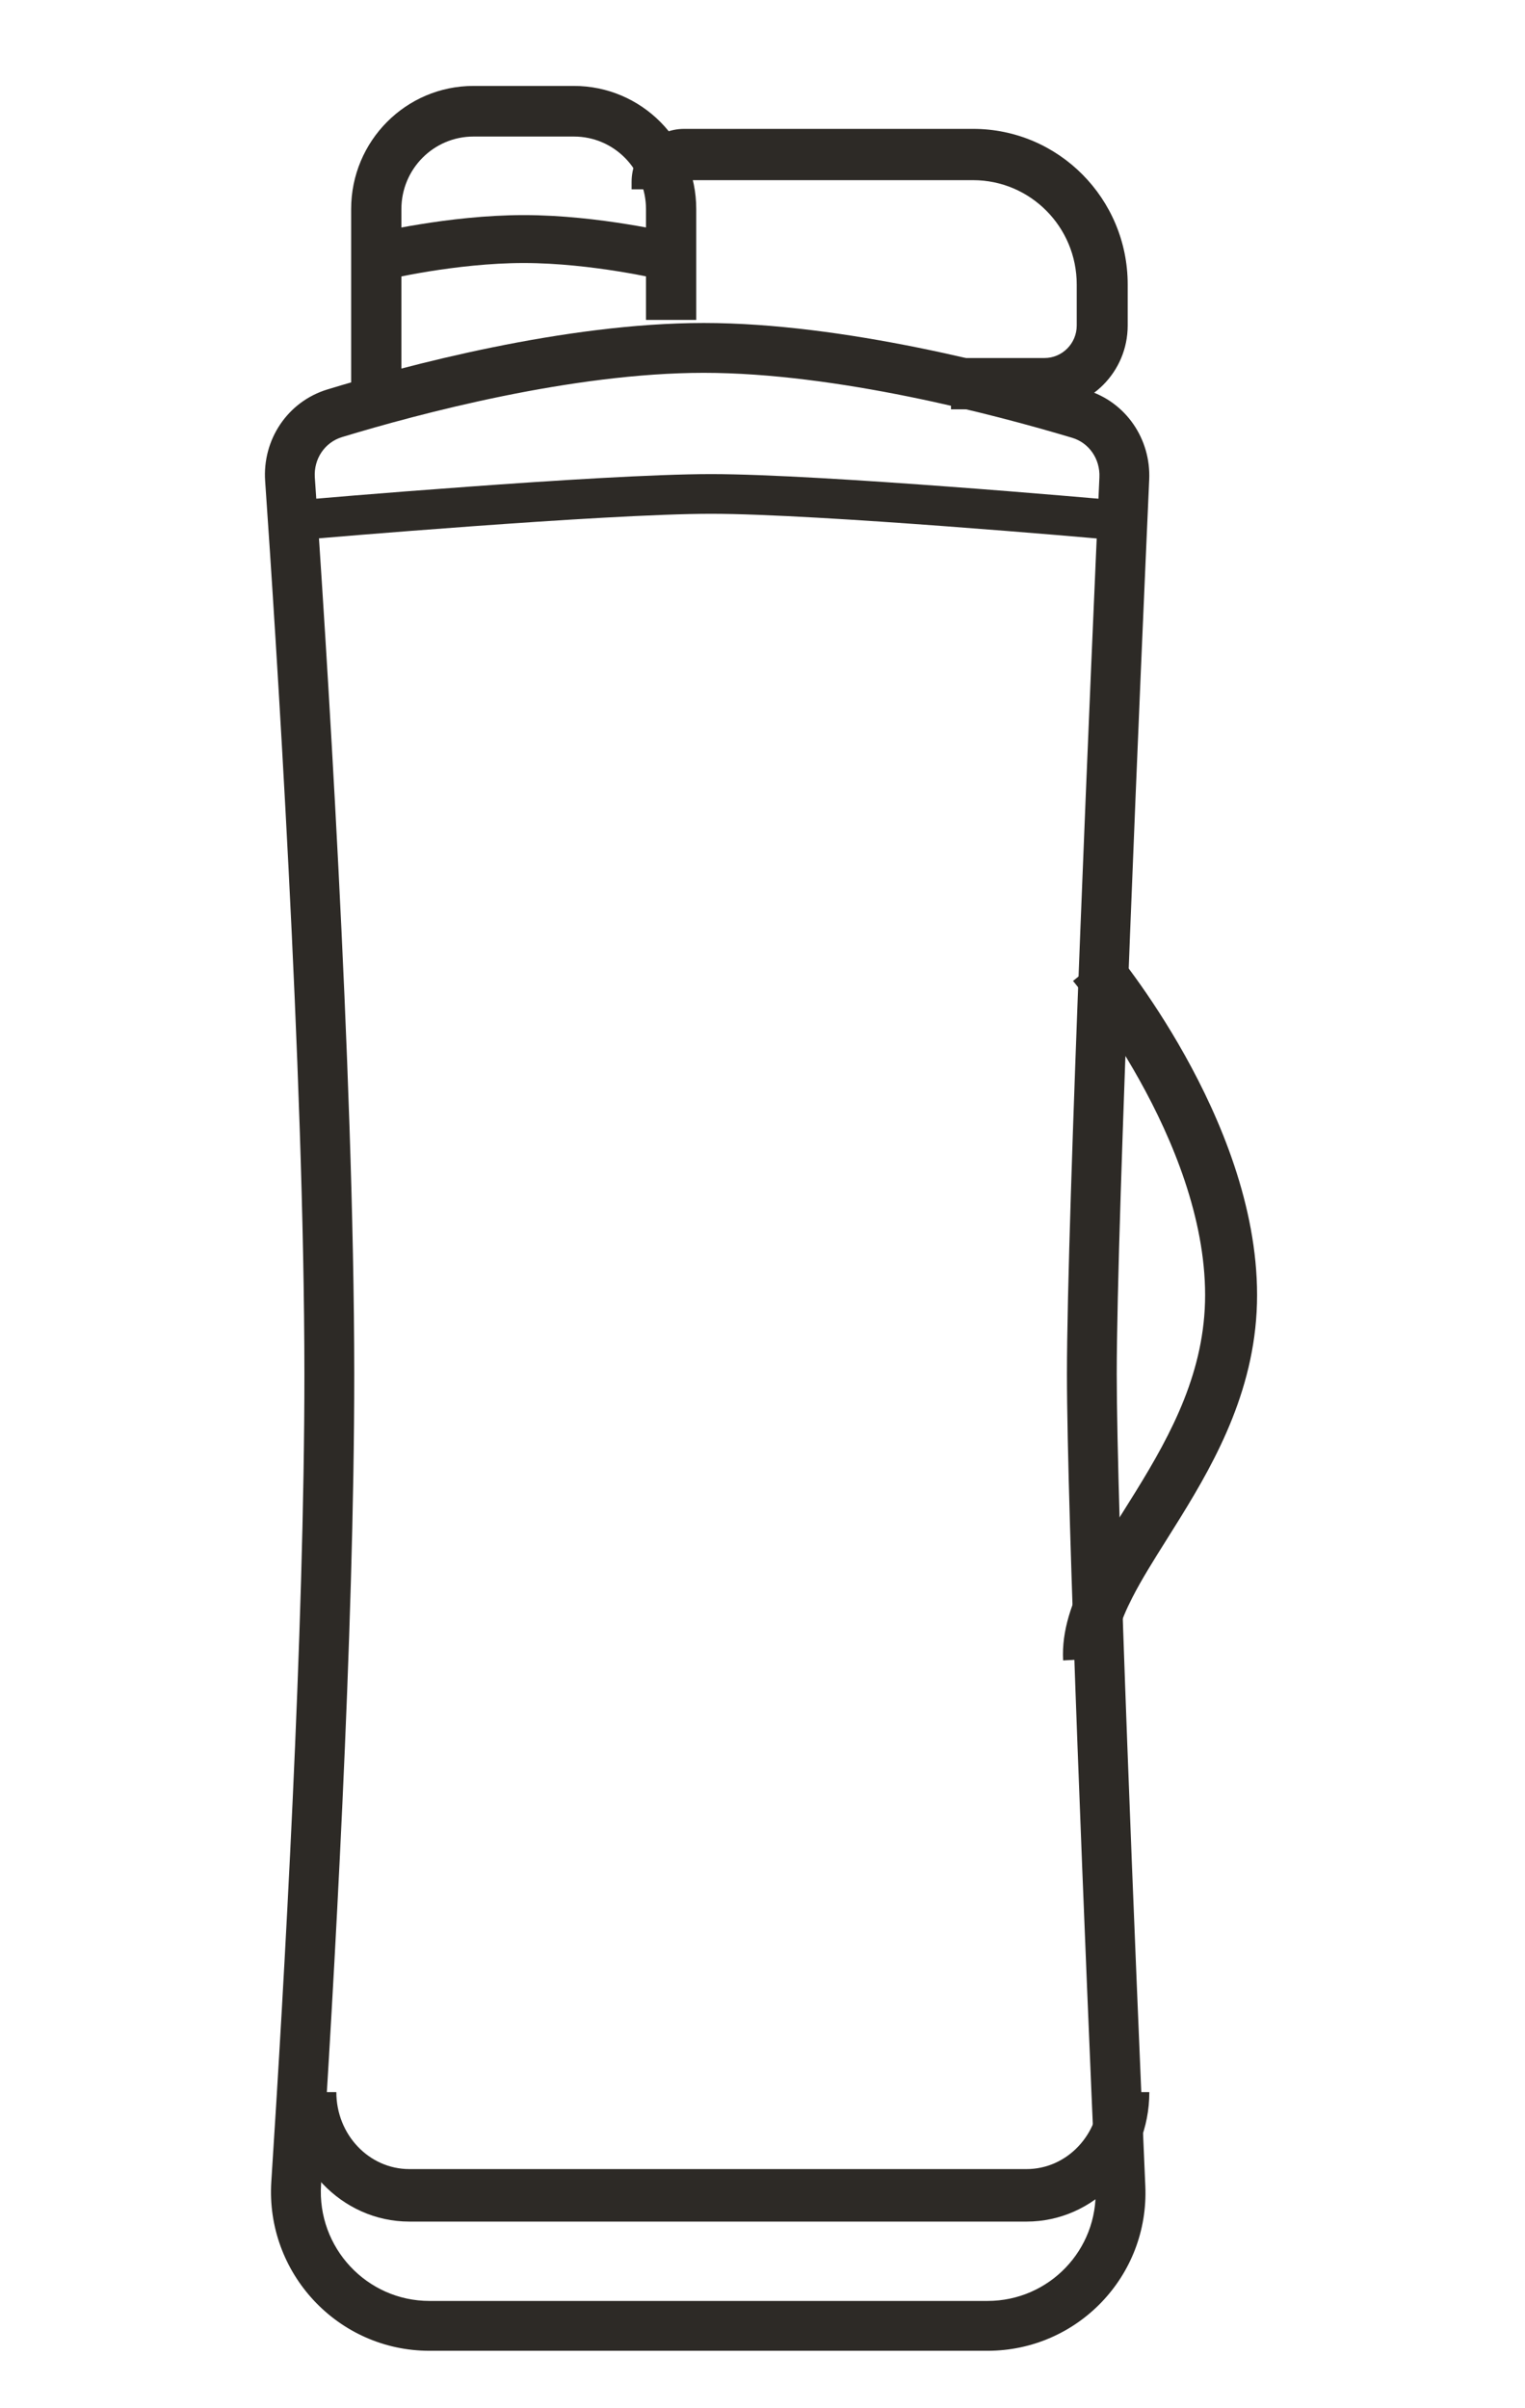
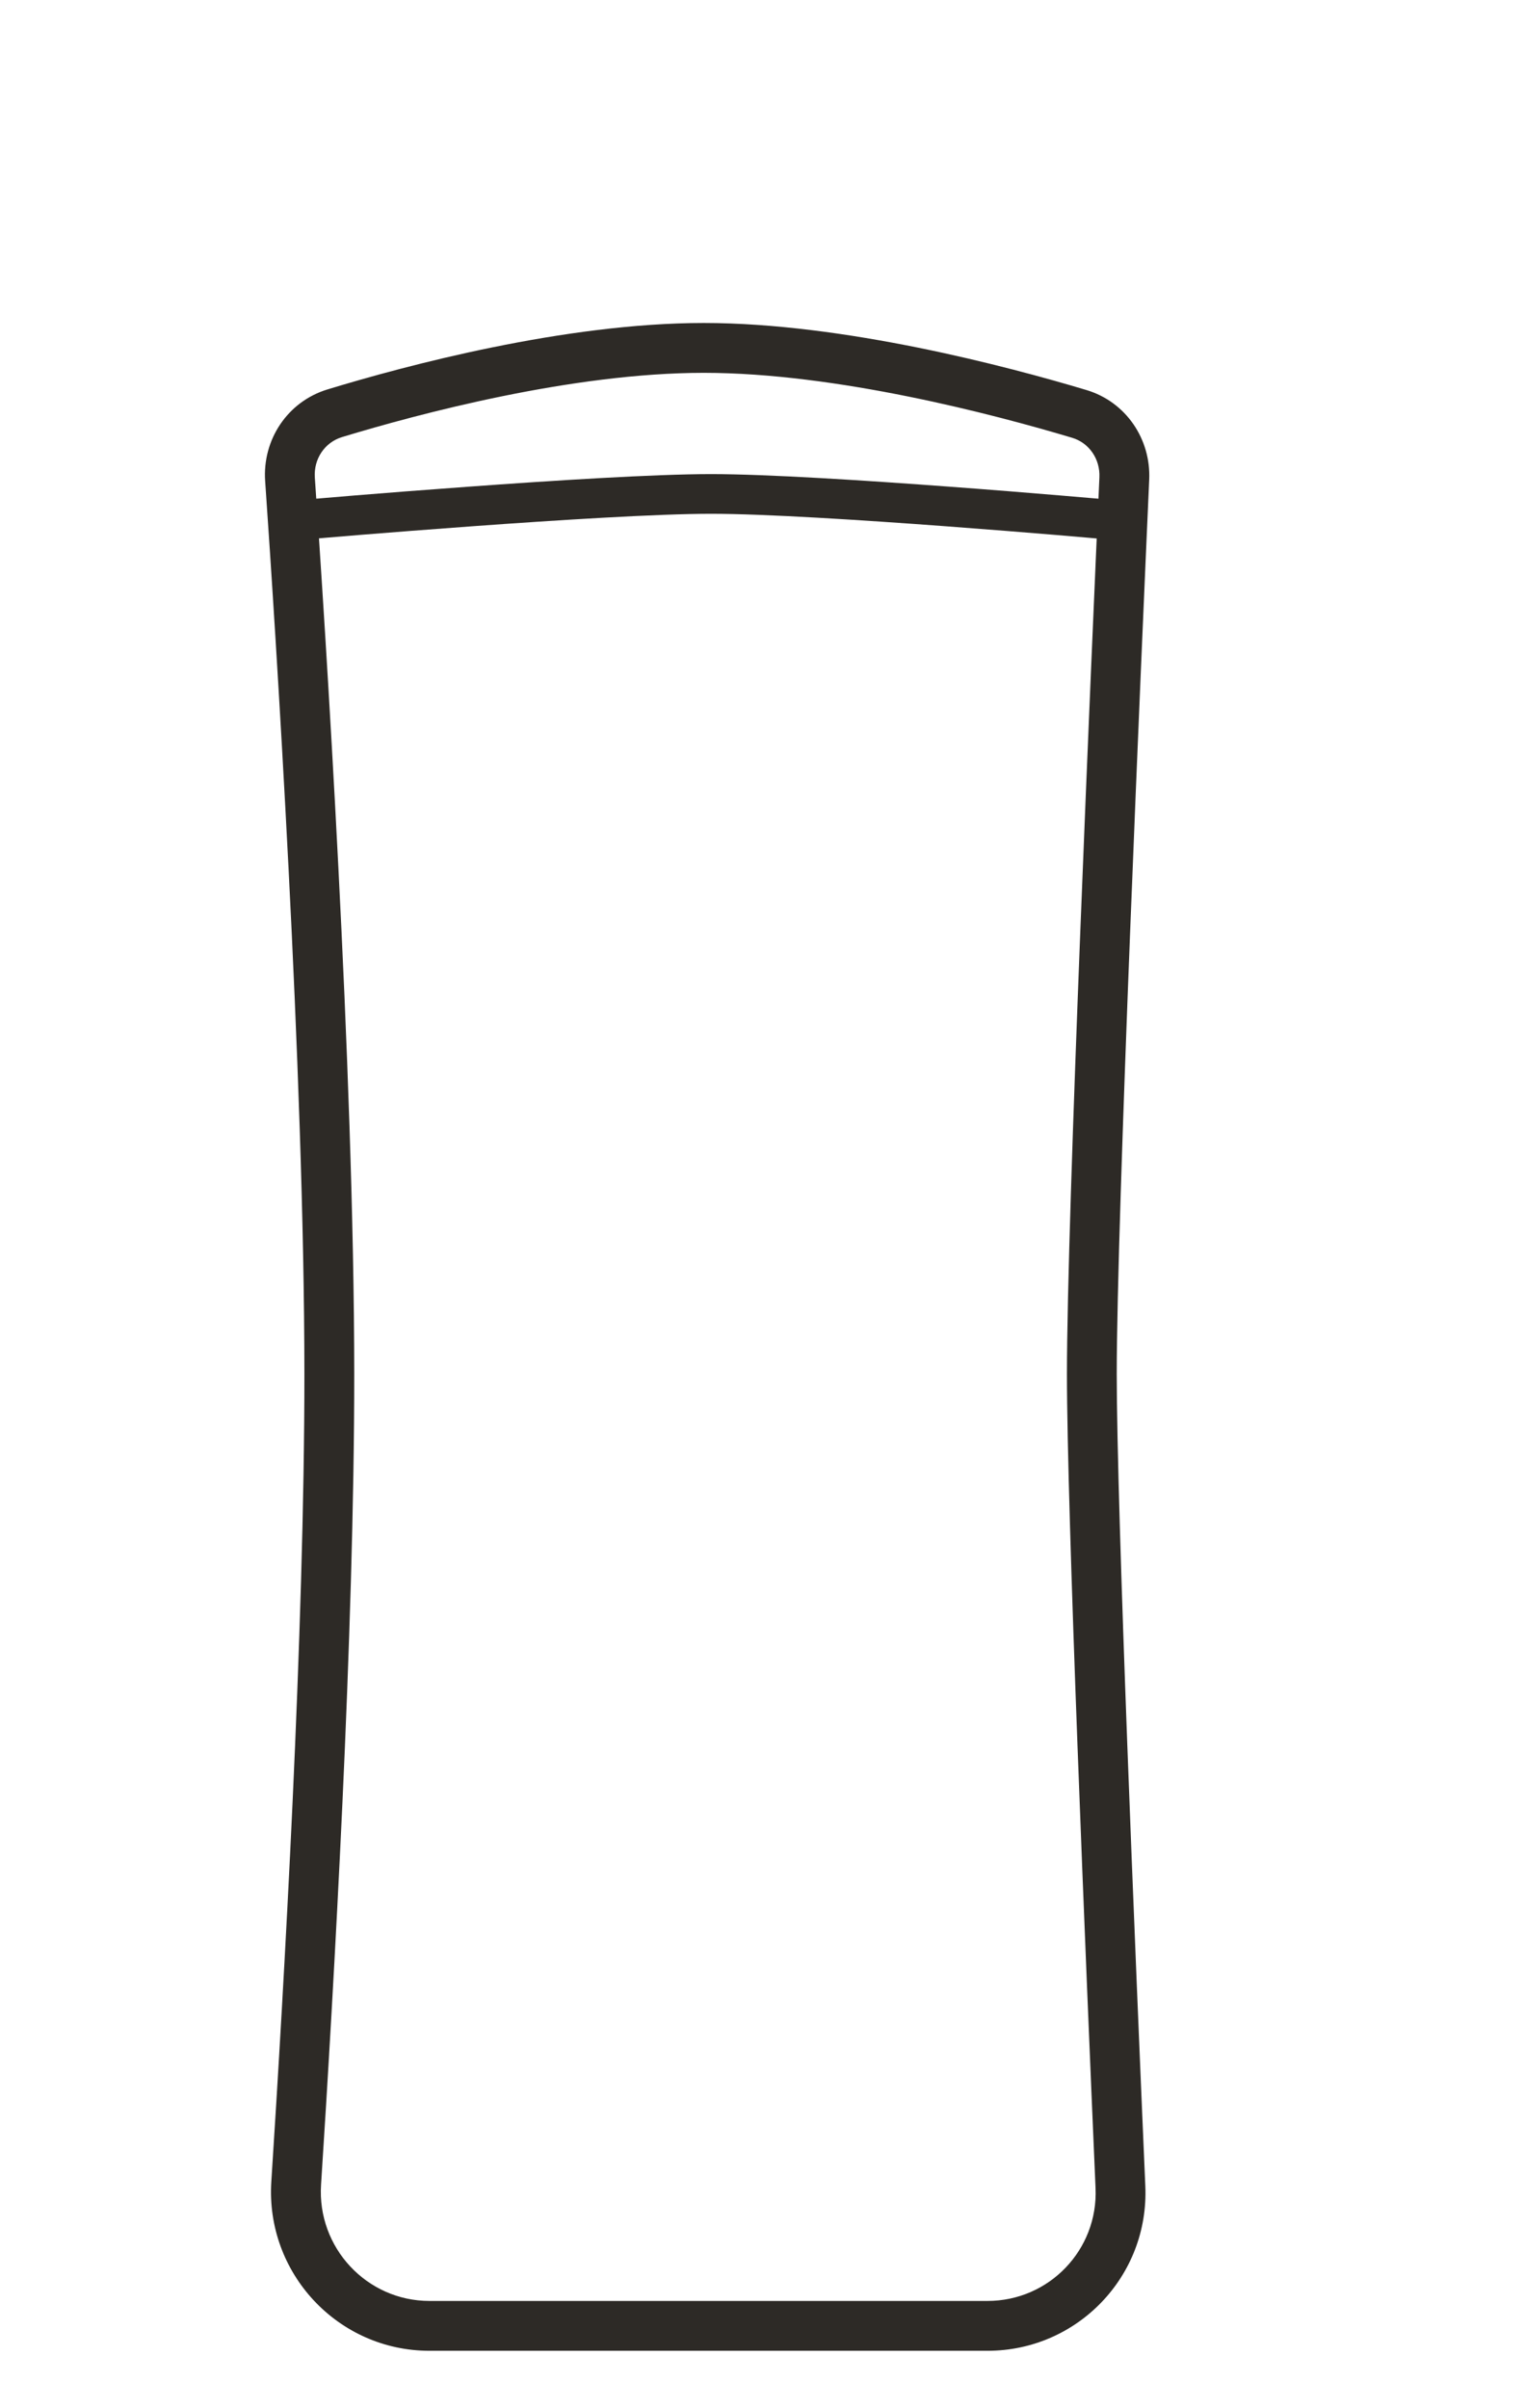
<svg xmlns="http://www.w3.org/2000/svg" width="38" height="60" viewBox="0 0 38 60" fill="none">
  <path fill-rule="evenodd" clip-rule="evenodd" d="M17.536 9.289C14.264 9.289 10.44 10.307 8.522 10.89C8.094 11.021 7.813 11.431 7.845 11.899C8.102 15.589 8.824 26.638 8.827 34.231C8.829 40.664 8.316 49.558 8 54.43C7.898 55.997 9.138 57.327 10.701 57.327H24.608C26.143 57.327 27.365 56.051 27.299 54.519C27.051 48.801 26.586 37.62 26.586 34.231C26.586 30.323 27.205 16.163 27.395 11.893C27.416 11.432 27.134 11.032 26.715 10.907C24.774 10.326 20.838 9.289 17.536 9.289ZM8.161 9.702C10.095 9.113 14.068 8.047 17.536 8.047C21.032 8.047 25.117 9.132 27.07 9.717C28.058 10.012 28.68 10.942 28.636 11.948C28.444 16.239 27.827 30.359 27.827 34.231C27.827 37.585 28.29 48.729 28.539 54.465C28.636 56.706 26.847 58.569 24.608 58.569H10.701C8.416 58.569 6.613 56.628 6.761 54.35C7.077 49.477 7.587 40.619 7.585 34.231C7.583 26.688 6.864 15.68 6.607 11.985C6.536 10.961 7.159 10.007 8.161 9.702Z" fill="#2D2A26" />
-   <path fill-rule="evenodd" clip-rule="evenodd" d="M8.75 5.209C8.75 3.515 10.114 2.141 11.797 2.141H14.302C15.985 2.141 17.349 3.515 17.349 5.209V7.971H16.097V5.209C16.097 4.211 15.293 3.402 14.302 3.402H11.797C10.806 3.402 10.002 4.211 10.002 5.209V9.665H8.75V5.209Z" fill="#2D2A26" />
-   <path fill-rule="evenodd" clip-rule="evenodd" d="M9.602 6.972C9.602 6.972 9.602 6.972 9.446 6.394C9.289 5.816 9.289 5.816 9.289 5.816L9.291 5.815L9.296 5.814C9.301 5.813 9.307 5.811 9.314 5.81C9.33 5.806 9.352 5.801 9.38 5.794C9.437 5.782 9.518 5.764 9.621 5.742C9.827 5.7 10.12 5.643 10.47 5.587C11.166 5.474 12.106 5.359 13.051 5.359C13.997 5.359 14.937 5.474 15.633 5.587C15.983 5.643 16.275 5.7 16.481 5.742C16.584 5.764 16.666 5.782 16.723 5.794C16.751 5.801 16.773 5.806 16.788 5.81C16.796 5.811 16.802 5.813 16.806 5.814L16.811 5.815L16.814 5.816C16.814 5.816 16.814 5.816 16.657 6.394C16.5 6.972 16.5 6.972 16.5 6.972L16.5 6.972L16.497 6.971C16.495 6.97 16.49 6.969 16.484 6.968C16.472 6.965 16.453 6.961 16.429 6.955C16.379 6.944 16.305 6.928 16.21 6.908C16.02 6.869 15.747 6.816 15.419 6.763C14.761 6.657 13.898 6.553 13.051 6.553C12.204 6.553 11.342 6.657 10.683 6.763C10.356 6.816 10.083 6.869 9.893 6.908C9.798 6.928 9.724 6.944 9.674 6.955C9.649 6.961 9.631 6.965 9.619 6.968C9.613 6.969 9.608 6.97 9.605 6.971L9.603 6.972L9.602 6.972Z" fill="#2D2A26" />
-   <path fill-rule="evenodd" clip-rule="evenodd" d="M15.738 4.532C15.738 3.802 16.326 3.211 17.051 3.211H24.248C26.375 3.211 28.1 4.947 28.1 7.088V8.11C28.1 9.263 27.171 10.198 26.026 10.198H23.697V8.92H26.026C26.47 8.92 26.83 8.557 26.83 8.11V7.088C26.83 5.653 25.674 4.489 24.248 4.489H17.051C17.027 4.489 17.008 4.508 17.008 4.532V4.717H15.738V4.532Z" fill="#2D2A26" />
-   <path fill-rule="evenodd" clip-rule="evenodd" d="M8.381 52.125C8.381 53.184 9.195 54.042 10.2 54.042H25.58C26.585 54.042 27.399 53.184 27.399 52.125H28.639C28.639 53.906 27.27 55.35 25.58 55.35H10.2C8.51 55.35 7.141 53.906 7.141 52.125H8.381Z" fill="#2D2A26" />
  <path fill-rule="evenodd" clip-rule="evenodd" d="M7.804 13.425C7.804 13.425 7.804 13.425 7.74 12.933C7.676 12.442 7.676 12.441 7.676 12.441L7.697 12.44C7.711 12.438 7.731 12.437 7.758 12.434C7.812 12.43 7.892 12.423 7.993 12.415C8.197 12.397 8.491 12.373 8.852 12.343C9.575 12.284 10.567 12.206 11.645 12.128C13.791 11.971 16.314 11.812 17.719 11.812C19.125 11.812 21.597 11.972 23.693 12.128C24.746 12.206 25.713 12.285 26.417 12.344C26.769 12.373 27.055 12.398 27.253 12.415C27.352 12.423 27.429 12.43 27.482 12.435C27.508 12.437 27.528 12.439 27.541 12.44L27.562 12.442C27.562 12.442 27.562 12.442 27.496 12.933C27.431 13.425 27.431 13.425 27.431 13.425L27.352 13.418C27.3 13.413 27.223 13.406 27.125 13.398C26.928 13.381 26.643 13.357 26.293 13.327C25.593 13.269 24.631 13.191 23.583 13.113C21.477 12.956 19.06 12.801 17.719 12.801C16.377 12.801 13.91 12.956 11.753 13.113C10.68 13.191 9.692 13.269 8.973 13.327C8.613 13.357 8.321 13.381 8.118 13.398C8.017 13.407 7.938 13.413 7.885 13.418C7.858 13.42 7.838 13.422 7.824 13.423L7.804 13.425Z" fill="#2D2A26" />
-   <path fill-rule="evenodd" clip-rule="evenodd" d="M26.738 24.44C26.738 24.44 26.738 24.44 27.237 24.036C27.737 23.633 27.737 23.633 27.737 23.633L27.737 23.633L27.738 23.634L27.741 23.637C27.743 23.64 27.746 23.644 27.75 23.648C27.758 23.657 27.768 23.671 27.782 23.688C27.809 23.721 27.849 23.77 27.898 23.833C27.997 23.959 28.137 24.142 28.304 24.374C28.637 24.837 29.081 25.498 29.525 26.293C30.405 27.869 31.324 30.038 31.324 32.266C31.324 34.525 30.321 36.34 29.413 37.81C29.295 38.001 29.18 38.183 29.07 38.359C28.741 38.883 28.447 39.35 28.215 39.804C27.907 40.405 27.761 40.884 27.784 41.3L26.491 41.369C26.45 40.623 26.714 39.904 27.058 39.234C27.317 38.727 27.653 38.193 27.991 37.656C28.096 37.489 28.201 37.321 28.305 37.153C29.198 35.707 30.029 34.151 30.029 32.266C30.029 30.352 29.229 28.405 28.389 26.902C27.974 26.158 27.557 25.538 27.246 25.105C27.09 24.889 26.961 24.72 26.872 24.607C26.827 24.55 26.793 24.507 26.77 24.479C26.758 24.465 26.75 24.454 26.744 24.448L26.739 24.441L26.738 24.44Z" fill="#2D2A26" />
</svg>